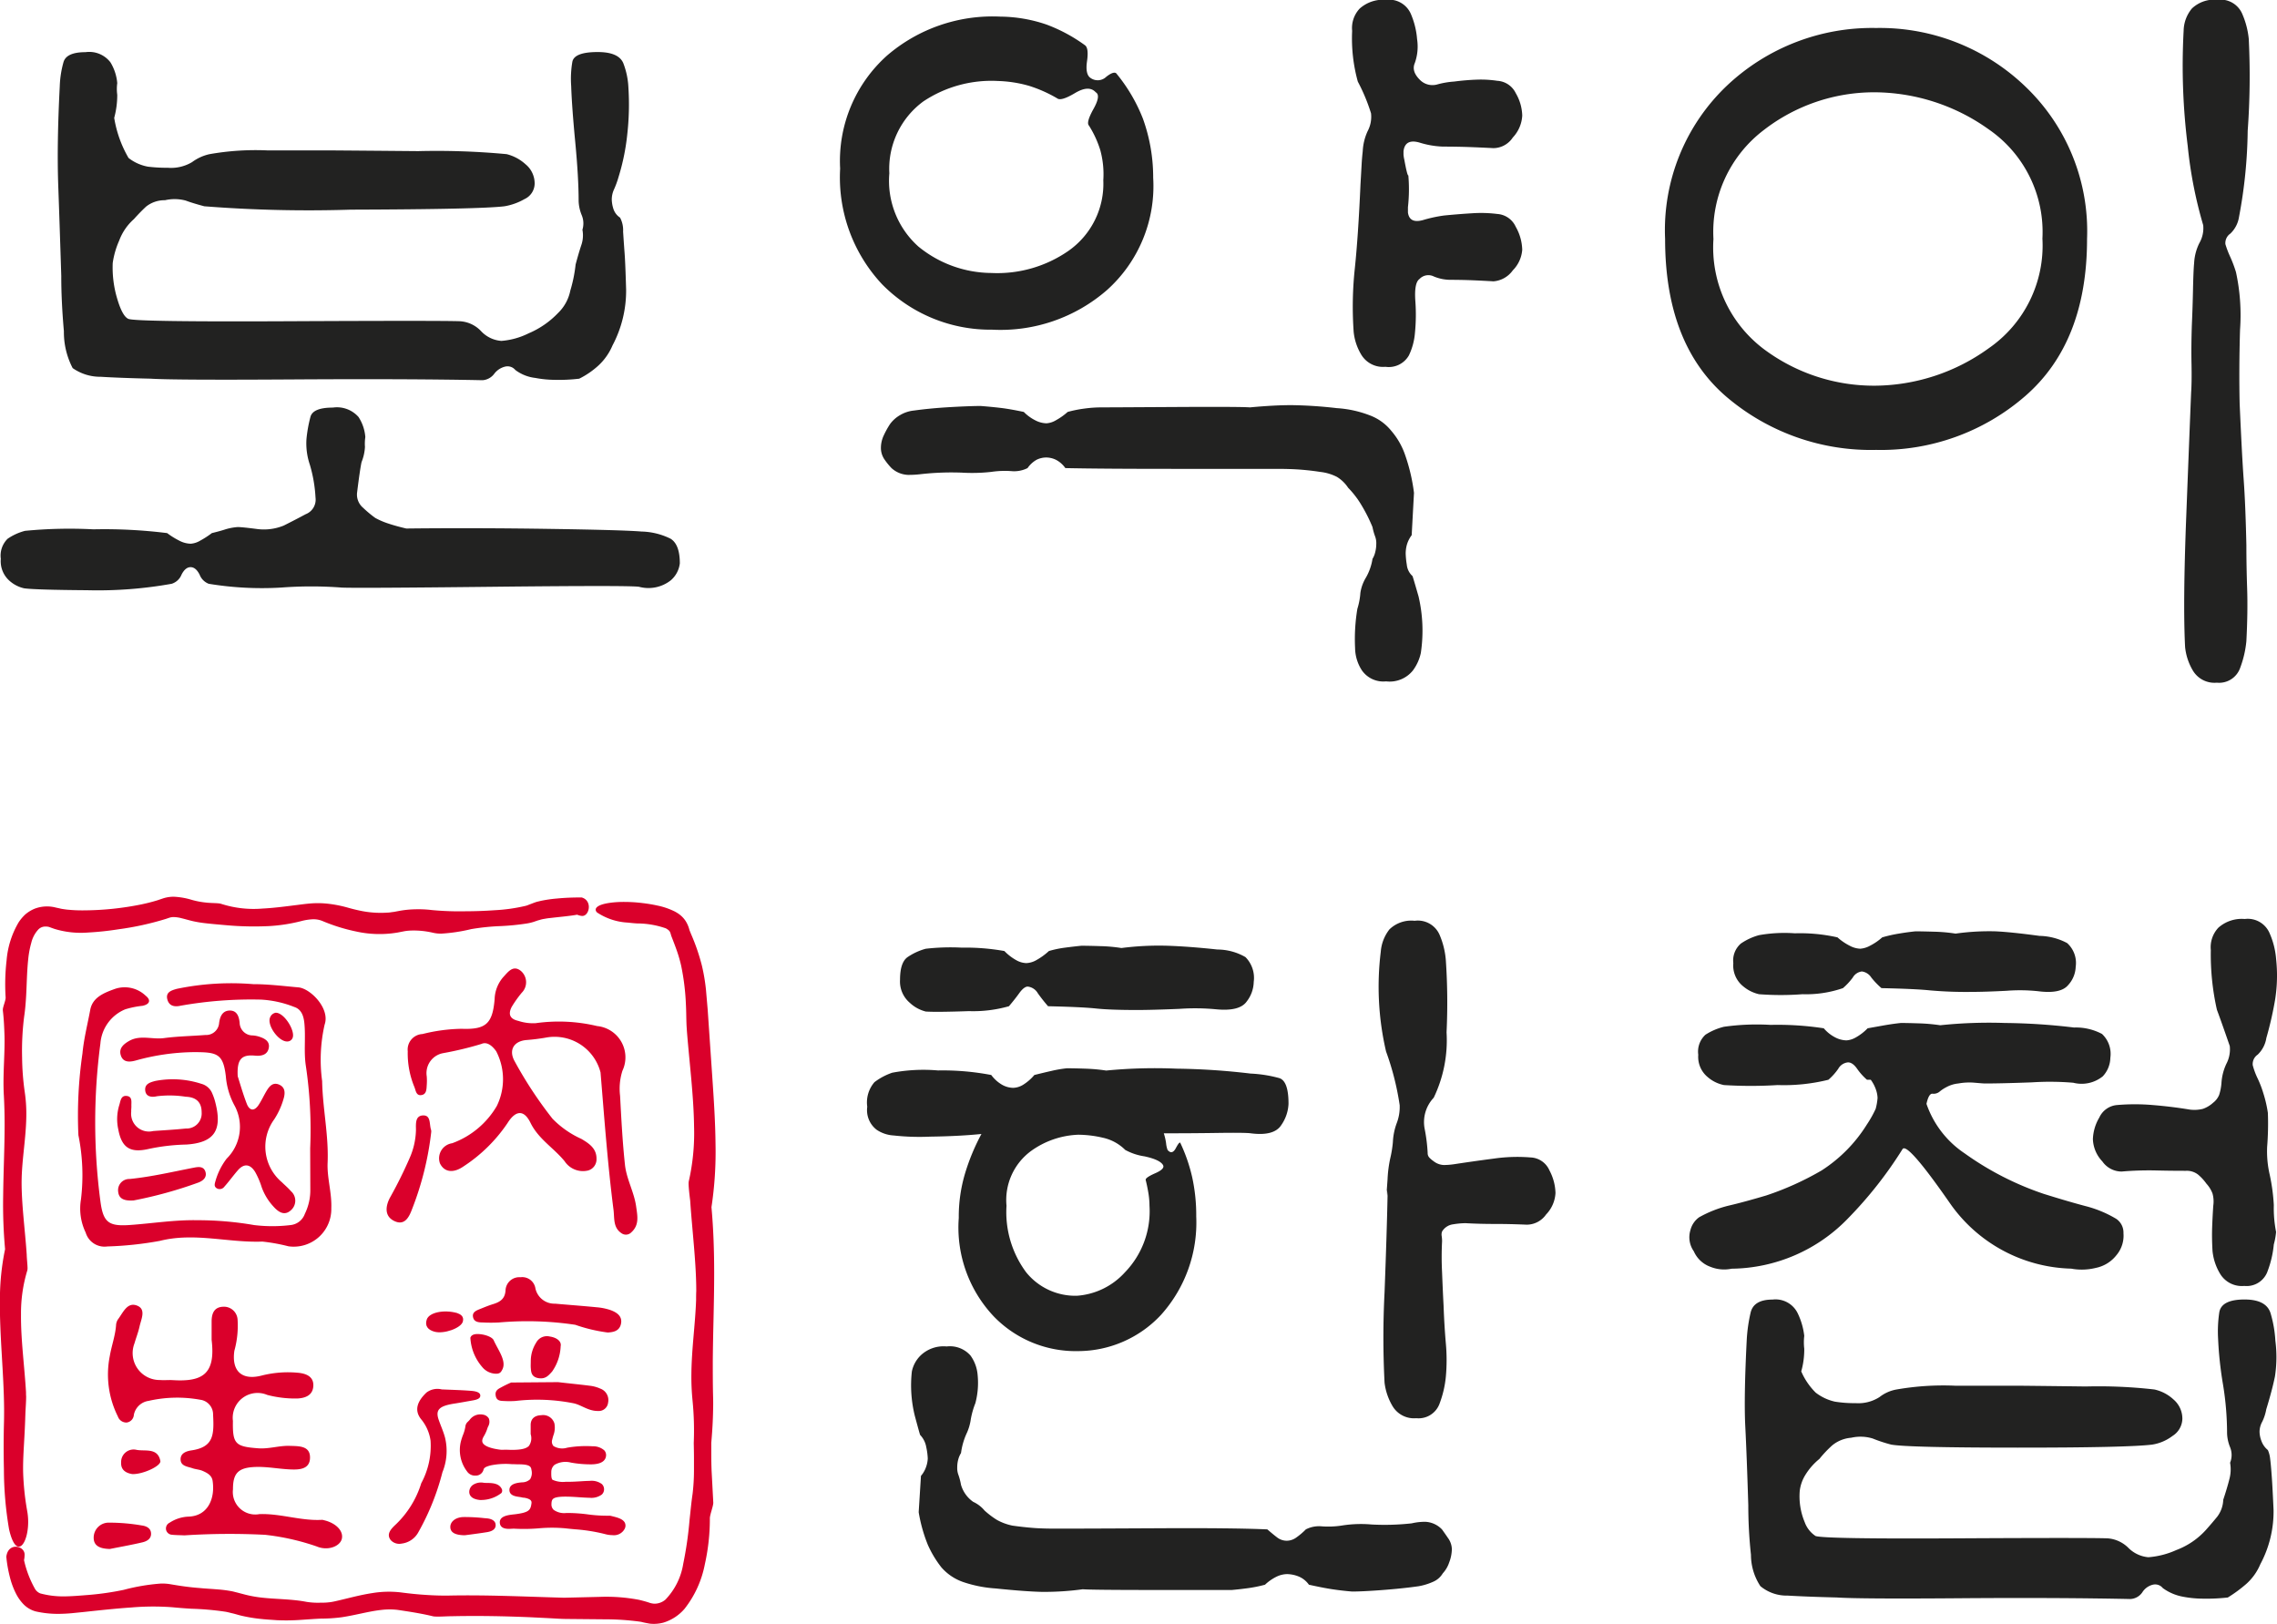
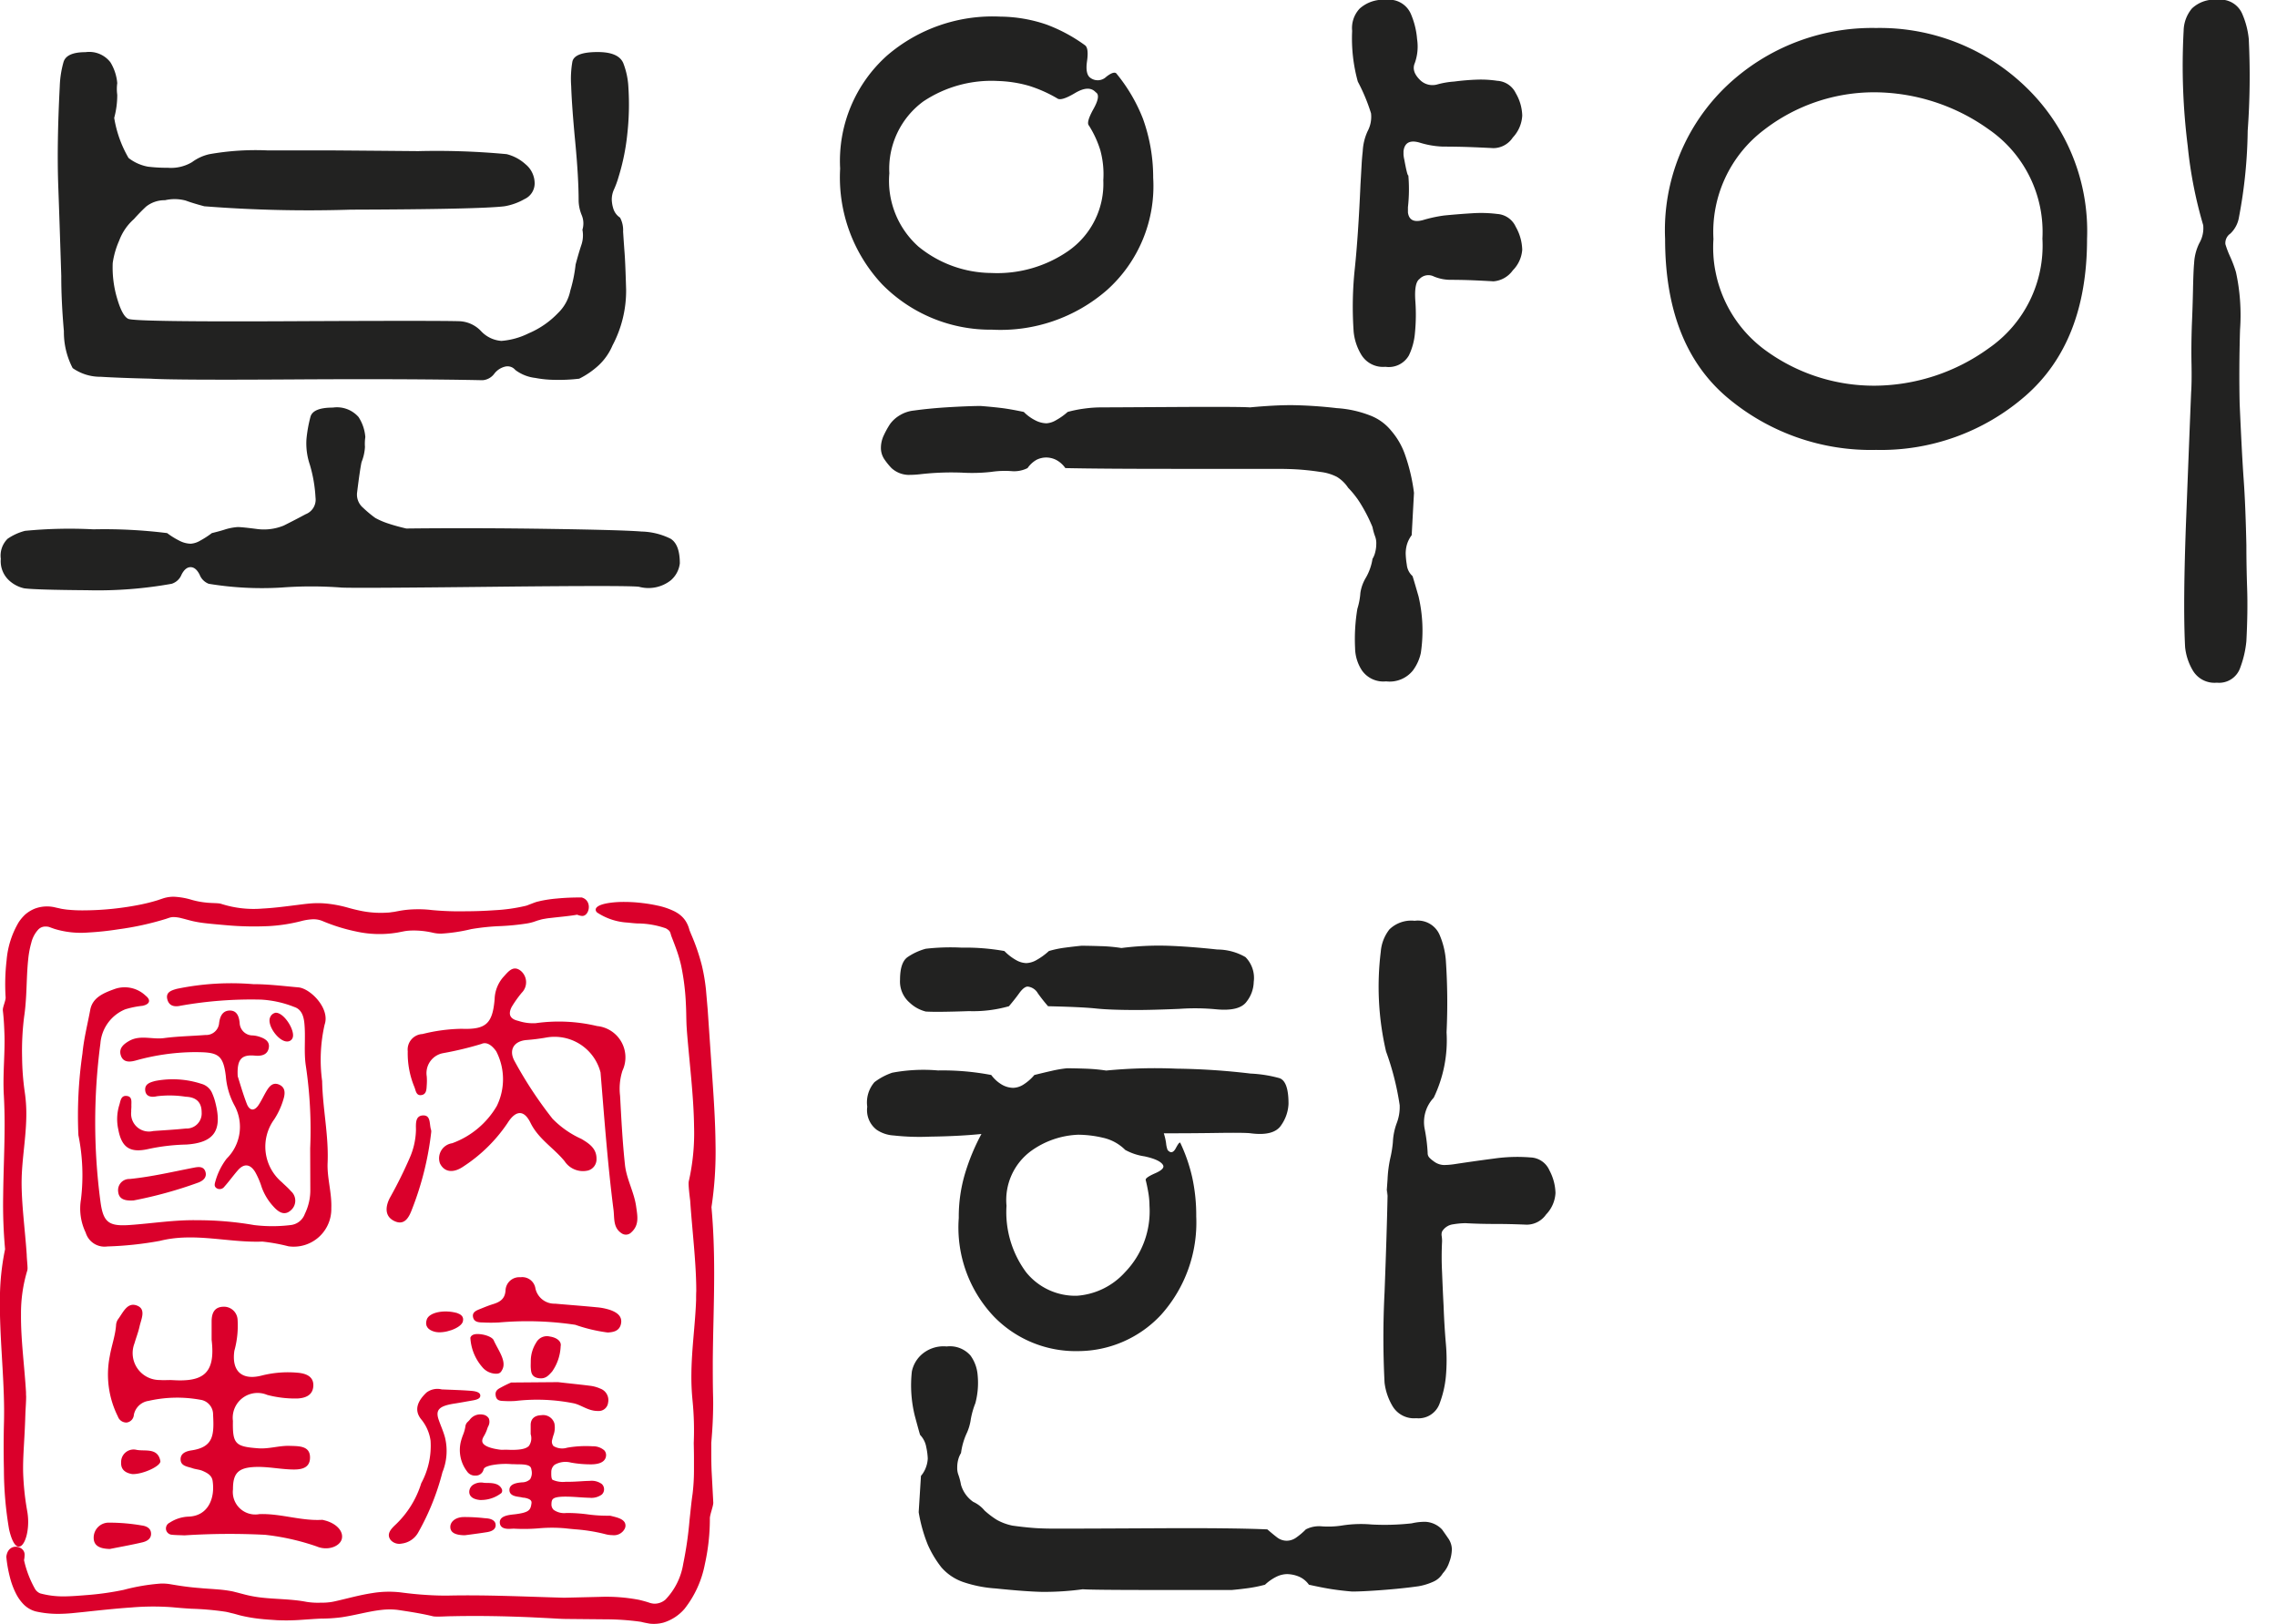
<svg xmlns="http://www.w3.org/2000/svg" width="112.191" height="80" viewBox="0 0 112.191 80">
  <g id="보약이한첩_02" transform="translate(148.142 -119.799)">
    <g id="그룹_249" data-name="그룹 249" transform="translate(-148.142 163.984)">
      <g id="그룹_245" data-name="그룹 245" transform="translate(3.82 3.534)">
        <g id="그룹_224" data-name="그룹 224" transform="translate(1.495 16.566)">
          <path id="패스_453" data-name="패스 453" d="M-138.515,176.141c0-.312,0-.624,0-.936.007-.37.128-.673.552-.695a.674.674,0,0,1,.727.629,4.647,4.647,0,0,1-.159,1.542c-.141.986.355,1.469,1.334,1.222a5.267,5.267,0,0,1,1.792-.142c.388.034.789.173.765.65-.022.446-.367.6-.793.619a5.4,5.4,0,0,1-1.48-.177,1.223,1.223,0,0,0-1.689,1.28c-.021,1.139.117,1.268,1.25,1.351.529.039,1.029-.138,1.549-.12.446.015,1-.011,1,.571,0,.614-.573.611-1.042.586-.5-.027-.993-.118-1.489-.12-.979,0-1.269.267-1.265,1.105a1.107,1.107,0,0,0,1.3,1.221c1.048-.039,2.051.344,3.1.281a.3.3,0,0,1,.061.014c.61.134,1,.538.9.93-.094.367-.691.6-1.242.365a11.644,11.644,0,0,0-2.538-.571,34.478,34.478,0,0,0-3.977.028c-.207-.013-.416-.008-.622-.032a.314.314,0,0,1-.274-.225.316.316,0,0,1,.17-.367,1.823,1.823,0,0,1,.938-.3c.965-.036,1.308-.91,1.181-1.762-.042-.282-.28-.4-.513-.5-.152-.061-.325-.068-.48-.122-.245-.086-.593-.1-.585-.454.008-.3.3-.391.545-.427,1.083-.164,1.108-.762,1.056-1.755a.728.728,0,0,0-.642-.74,6.344,6.344,0,0,0-2.536.057.865.865,0,0,0-.725.684.409.409,0,0,1-.355.383.443.443,0,0,1-.434-.3,4.62,4.62,0,0,1-.4-2.96c.085-.51.27-1,.311-1.526a.582.582,0,0,1,.092-.293c.244-.318.446-.852.913-.693.5.169.234.669.154,1.036-.062.283-.171.556-.251.835a1.326,1.326,0,0,0,1.259,1.806c.206.019.417-.007.624.006C-138.962,178.217-138.312,177.828-138.515,176.141Z" transform="translate(143.627 -174.411)" fill="#da002b" />
        </g>
        <g id="그룹_225" data-name="그룹 225" transform="translate(0 0.752)">
          <path id="패스_454" data-name="패스 454" d="M-133.434,169.08a21.324,21.324,0,0,0-.214-4.062c-.107-.706,0-1.41-.074-2.115-.04-.377-.164-.678-.5-.785a5.188,5.188,0,0,0-1.629-.361,19.9,19.9,0,0,0-3.964.3c-.3.069-.565.02-.654-.3-.1-.364.19-.452.46-.53a13.185,13.185,0,0,1,3.767-.232c.743,0,1.486.093,2.227.159.59.051,1.574,1.041,1.292,1.837a7.829,7.829,0,0,0-.122,2.78c.025,1.348.327,2.671.27,4.027-.033.742.212,1.475.182,2.232a1.852,1.852,0,0,1-2.113,1.881,8.965,8.965,0,0,0-1.282-.232c-1.684.064-3.354-.464-5.053-.035a17.139,17.139,0,0,1-2.588.275.969.969,0,0,1-1.066-.683,2.73,2.73,0,0,1-.232-1.639,9.921,9.921,0,0,0-.127-3.161,21.26,21.26,0,0,1,.2-4.027c.068-.731.251-1.434.383-2.146.114-.619.674-.838,1.221-1.035a1.494,1.494,0,0,1,1.508.335c.287.225.193.431-.159.5a4.423,4.423,0,0,0-.85.174,1.986,1.986,0,0,0-1.219,1.684,29.578,29.578,0,0,0,0,7.767c.134,1.03.393,1.247,1.433,1.175,1.116-.077,2.227-.26,3.35-.237a16.253,16.253,0,0,1,2.789.239,7.406,7.406,0,0,0,1.8,0,.836.836,0,0,0,.7-.55,2.654,2.654,0,0,0,.271-1.207Z" transform="translate(144.897 -160.977)" fill="#da002b" />
        </g>
        <g id="그룹_226" data-name="그룹 226" transform="translate(2.105 2.068)">
          <path id="패스_455" data-name="패스 455" d="M-137.321,165.336c.107.331.252.851.445,1.352.133.346.368.391.587.057.148-.225.259-.474.4-.706s.317-.418.607-.292c.272.118.306.355.239.632a3.748,3.748,0,0,1-.478,1.077,2.289,2.289,0,0,0,.375,3.1c.147.146.31.28.444.438a.623.623,0,0,1,0,.944c-.328.3-.63.071-.86-.185a2.8,2.8,0,0,1-.579-.953,3.888,3.888,0,0,0-.318-.743c-.23-.379-.534-.456-.853-.092-.232.264-.436.554-.671.815a.283.283,0,0,1-.394.06c-.122-.093-.074-.218-.041-.341a3.282,3.282,0,0,1,.553-1.106,2.2,2.2,0,0,0,.377-2.632,3.639,3.639,0,0,1-.419-1.427c-.134-1.128-.428-1.191-1.63-1.187a11.071,11.071,0,0,0-2.824.416c-.286.077-.618.1-.725-.273-.1-.341.152-.544.411-.693.544-.314,1.143-.065,1.715-.141.676-.091,1.362-.1,2.043-.154a.642.642,0,0,0,.68-.593c.038-.3.154-.6.511-.611.372-.011.468.3.5.6a.64.64,0,0,0,.647.626,1.341,1.341,0,0,1,.3.056c.271.085.543.222.49.547-.058.352-.355.421-.676.393C-137.128,164.257-137.368,164.485-137.321,165.336Z" transform="translate(143.109 -162.095)" fill="#da002b" />
        </g>
        <g id="그룹_227" data-name="그룹 227" transform="translate(1.954 5.449)">
          <path id="패스_456" data-name="패스 456" d="M-139.827,168.191a9.837,9.837,0,0,0-1.907.227c-.884.192-1.289-.091-1.451-.983a2.345,2.345,0,0,1,.046-1.172c.069-.207.075-.513.391-.464.275.042.2.317.211.517,0,.082-.013.166-.008.248a.878.878,0,0,0,1.081.961c.538-.039,1.076-.068,1.613-.124a.742.742,0,0,0,.775-.8c0-.523-.3-.749-.785-.766a5.151,5.151,0,0,0-1.418-.024c-.232.055-.552.047-.578-.3-.024-.312.25-.388.5-.454a4.536,4.536,0,0,1,2.268.142.8.8,0,0,1,.539.481,2.762,2.762,0,0,1,.157.471C-138.051,167.508-138.47,168.1-139.827,168.191Z" transform="translate(143.237 -164.967)" fill="#da002b" />
        </g>
        <g id="그룹_230" data-name="그룹 230" transform="translate(15.229)">
          <g id="그룹_228" data-name="그룹 228" transform="translate(1.032)">
            <path id="패스_457" data-name="패스 457" d="M-128.418,163.308c1.2.044,1.524-.251,1.626-1.461a1.732,1.732,0,0,1,.423-1.084c.234-.248.486-.625.878-.3a.733.733,0,0,1,.036,1.068,5.536,5.536,0,0,0-.5.705c-.2.4-.036.6.331.682a2.318,2.318,0,0,0,.858.113,8.148,8.148,0,0,1,3.024.142,1.549,1.549,0,0,1,1.248,2.2,2.9,2.9,0,0,0-.117,1.235c.062,1.138.119,2.279.242,3.41.077.7.45,1.335.549,2.042.065.464.166.913-.237,1.276a.369.369,0,0,1-.464.057c-.445-.28-.359-.744-.414-1.174-.288-2.246-.451-4.5-.638-6.758a2.34,2.34,0,0,0-2.717-1.715c-.308.053-.614.091-.925.115-.63.049-.892.49-.6,1.029a20,20,0,0,0,1.877,2.851,4.648,4.648,0,0,0,1.423.993c.383.228.753.472.743.992a.57.57,0,0,1-.418.564,1.082,1.082,0,0,1-1.154-.458c-.533-.654-1.287-1.089-1.682-1.894-.325-.663-.735-.613-1.129.013a7.631,7.631,0,0,1-2.155,2.127c-.527.37-.968.29-1.176-.14a.75.75,0,0,1,.6-.991,4.216,4.216,0,0,0,2.2-1.833,2.993,2.993,0,0,0-.029-2.7c-.17-.239-.436-.494-.73-.359a16.534,16.534,0,0,1-1.869.45,1,1,0,0,0-.823,1.145,2.708,2.708,0,0,1,0,.437c-.012.208-.012.46-.279.489-.245.026-.261-.231-.327-.394a4.344,4.344,0,0,1-.33-1.766.767.767,0,0,1,.726-.85A8.384,8.384,0,0,1-128.418,163.308Z" transform="translate(131.082 -160.338)" fill="#da002b" />
          </g>
          <g id="그룹_229" data-name="그룹 229" transform="translate(0 7.239)">
            <path id="패스_458" data-name="패스 458" d="M-129.761,167.308a15.038,15.038,0,0,1-.939,3.783c-.142.381-.359.858-.892.593-.5-.247-.408-.759-.2-1.148a21.624,21.624,0,0,0,.965-1.943,3.614,3.614,0,0,0,.314-1.381c0-.3-.052-.726.37-.725.371,0,.284.439.371.7A.308.308,0,0,1-129.761,167.308Z" transform="translate(131.959 -166.488)" fill="#da002b" />
          </g>
        </g>
        <g id="그룹_231" data-name="그룹 231" transform="translate(1.999 9.784)">
          <path id="패스_459" data-name="패스 459" d="M-142.435,170.293c-.416.024-.729-.047-.762-.446a.55.55,0,0,1,.566-.611c1.07-.107,2.114-.354,3.166-.558.225-.044.49-.078.572.213.075.266-.118.428-.341.517A20.881,20.881,0,0,1-142.435,170.293Z" transform="translate(143.199 -168.65)" fill="#da002b" />
        </g>
        <g id="그룹_232" data-name="그룹 232" transform="translate(0.792 27.299)">
          <path id="패스_460" data-name="패스 460" d="M-143.42,184.83c-.48-.011-.8-.142-.8-.552a.739.739,0,0,1,.773-.745,9.459,9.459,0,0,1,1.6.139c.2.027.428.117.452.366.029.285-.2.411-.42.464C-142.381,184.635-142.953,184.735-143.42,184.83Z" transform="translate(144.224 -183.53)" fill="#da002b" />
        </g>
        <g id="그룹_233" data-name="그룹 233" transform="translate(2.147 23.702)">
          <path id="패스_461" data-name="패스 461" d="M-142.52,181.681c-.285-.044-.571-.181-.552-.57a.616.616,0,0,1,.763-.623c.419.08,1.041-.119,1.17.546C-141.091,181.278-142,181.7-142.52,181.681Z" transform="translate(143.073 -180.474)" fill="#da002b" />
        </g>
        <g id="그룹_234" data-name="그룹 234" transform="translate(9.459 2.179)">
          <path id="패스_462" data-name="패스 462" d="M-136.563,162.189c.427-.019,1,.921.832,1.255a.275.275,0,0,1-.245.16c-.427.029-1.025-.8-.857-1.185A.363.363,0,0,1-136.563,162.189Z" transform="translate(136.862 -162.189)" fill="#da002b" />
        </g>
        <g id="그룹_244" data-name="그룹 244" transform="translate(15.344 15.211)">
          <g id="그룹_235" data-name="그룹 235" transform="translate(3.509 6.754)">
            <path id="패스_463" data-name="패스 463" d="M-120.768,184.337c-.1-.192-.383-.26-.629-.321l-.032-.008a.378.378,0,0,0-.114-.015,6.976,6.976,0,0,1-1.056-.066,7.68,7.68,0,0,0-1.05-.068.9.9,0,0,1-.623-.153.357.357,0,0,1-.111-.275c0-.168.039-.228.073-.261.085-.081.285-.118.632-.117.213,0,.432.015.644.029.175.012.357.024.537.028a.875.875,0,0,0,.592-.157.348.348,0,0,0,.114-.262.349.349,0,0,0-.112-.26.846.846,0,0,0-.6-.153c-.16,0-.32.013-.48.022-.228.013-.466.027-.7.022a1.249,1.249,0,0,1-.649-.1c-.055-.055-.064-.191-.059-.379a.45.45,0,0,1,.164-.359,1.065,1.065,0,0,1,.805-.108,5.5,5.5,0,0,0,1.038.086c.541-.015.674-.238.691-.421a.347.347,0,0,0-.087-.268.83.83,0,0,0-.57-.2,5.356,5.356,0,0,0-1.258.069.828.828,0,0,1-.674-.081.326.326,0,0,1-.062-.32c.013-.062.032-.125.051-.192a1.079,1.079,0,0,0,.056-.6.579.579,0,0,0-.644-.408c-.33.009-.517.174-.526.464,0,.1,0,.206,0,.308v.138l0,.024a.662.662,0,0,1-.085.577c-.147.158-.477.217-1.069.191-.051,0-.1,0-.154,0a1.186,1.186,0,0,1-.173,0c-.484-.059-.8-.181-.882-.341-.015-.031-.065-.124.053-.32a1.846,1.846,0,0,0,.178-.394c.008-.027.021-.057.034-.087a.459.459,0,0,0,.036-.4.4.4,0,0,0-.279-.186.65.65,0,0,0-.671.264c-.032.033-.062.066-.093.094a.351.351,0,0,0-.112.227,1.844,1.844,0,0,1-.112.4,2.99,2.99,0,0,0-.1.3,1.741,1.741,0,0,0,.294,1.511.472.472,0,0,0,.428.206.391.391,0,0,0,.384-.291c.022-.1.126-.157.379-.218a3.7,3.7,0,0,1,1.008-.055c.115,0,.231.008.345.008.552,0,.61.12.629.273a.6.6,0,0,1-.066.463.581.581,0,0,1-.4.152c-.213.02-.61.059-.619.364-.008.283.291.327.47.353.057.008.109.016.151.027a.327.327,0,0,0,.081.012h.018c.4.068.378.208.364.3-.045.313-.121.43-.808.517l-.079.008c-.262.031-.7.081-.67.419.031.319.4.3.591.286a1.635,1.635,0,0,1,.181,0,8.73,8.73,0,0,0,1.154-.021,7.205,7.205,0,0,1,1.295,0c.158.018.315.033.473.048a8.491,8.491,0,0,1,1.484.235,1.429,1.429,0,0,0,.377.054.594.594,0,0,0,.6-.319A.333.333,0,0,0-120.768,184.337Z" transform="translate(128.881 -178.998)" fill="#da002b" />
          </g>
          <g id="그룹_236" data-name="그룹 236" transform="translate(3.028 11.814)">
            <path id="패스_464" data-name="패스 464" d="M-127.5,183.362l-.139-.012a8.507,8.507,0,0,0-1.015-.052c-.371.012-.64.217-.64.487s.231.4.687.41h.013l.012,0,.278-.036c.253-.034.54-.072.823-.118.39-.062.431-.259.419-.371C-127.065,183.588-127.123,183.395-127.5,183.362Z" transform="translate(129.29 -183.297)" fill="#da002b" />
          </g>
          <g id="그룹_237" data-name="그룹 237" transform="translate(3.953 10.117)">
            <path id="패스_465" data-name="패스 465" d="M-127.984,182.712h.031a1.628,1.628,0,0,0,1.035-.341.192.192,0,0,0,.024-.193c-.133-.292-.467-.3-.712-.306-.074,0-.142,0-.2-.011a.718.718,0,0,0-.525.117.426.426,0,0,0-.168.308c-.008.109.022.371.506.424Z" transform="translate(128.504 -181.855)" fill="#da002b" />
          </g>
          <g id="그룹_238" data-name="그룹 238" transform="translate(0 5.516)">
            <path id="패스_466" data-name="패스 466" d="M-129.411,179.454c-.17-.492.022-.683.778-.8.292-.045.58-.1.871-.15.194-.033.391-.081.4-.226.019-.18-.231-.233-.432-.25-.51-.04-1.025-.052-1.467-.072a.893.893,0,0,0-.752.155c-.446.424-.639.883-.231,1.354a2.121,2.121,0,0,1,.433,1.021,3.867,3.867,0,0,1-.459,2.092,4.738,4.738,0,0,1-1.265,2.041c-.248.232-.461.477-.238.764a.572.572,0,0,0,.54.169,1.082,1.082,0,0,0,.829-.576,12.07,12.07,0,0,0,1.177-2.938,2.785,2.785,0,0,0,.128-1.708C-129.175,180.038-129.31,179.748-129.411,179.454Z" transform="translate(131.862 -177.946)" fill="#da002b" />
          </g>
          <g id="그룹_239" data-name="그룹 239" transform="translate(5.252 5.168)">
            <path id="패스_467" data-name="패스 467" d="M-127.135,177.915c-.138.073-.293.155-.261.385.034.259.214.274.383.279a4.657,4.657,0,0,0,.587,0,9.223,9.223,0,0,1,2.865.113c.391.08.724.387,1.214.38a.462.462,0,0,0,.493-.419.6.6,0,0,0-.388-.684,1.723,1.723,0,0,0-.521-.141c-.518-.067-1.038-.115-1.556-.177l-2.314.019A5.453,5.453,0,0,0-127.135,177.915Z" transform="translate(127.401 -177.651)" fill="#da002b" />
          </g>
          <g id="그룹_240" data-name="그룹 240" transform="translate(4.129)">
            <path id="패스_468" data-name="패스 468" d="M-127.845,175.489a7.7,7.7,0,0,0,.773,0,15.916,15.916,0,0,1,3.77.114,7.839,7.839,0,0,0,1.6.38c.215-.016.565-.039.649-.42s-.2-.569-.511-.684a2.866,2.866,0,0,0-.686-.14c-.683-.067-1.367-.117-2.048-.177a.957.957,0,0,1-.969-.751.657.657,0,0,0-.736-.551.678.678,0,0,0-.736.637c-.022.41-.25.574-.6.683-.225.068-.443.159-.659.246-.181.072-.386.155-.345.384C-128.3,175.471-128.067,175.486-127.845,175.489Z" transform="translate(128.355 -173.26)" fill="#da002b" />
          </g>
          <g id="그룹_241" data-name="그룹 241" transform="translate(4.012 2.792)">
            <path id="패스_469" data-name="패스 469" d="M-127.267,177.589c.27.029.321-.08.379-.185.237-.427-.193-.96-.416-1.458-.067-.149-.37-.268-.658-.3s-.443.029-.492.173a2.391,2.391,0,0,0,.576,1.435A.9.9,0,0,0-127.267,177.589Z" transform="translate(128.454 -175.632)" fill="#da002b" />
          </g>
          <g id="그룹_242" data-name="그룹 242" transform="translate(6.984 2.91)">
            <path id="패스_470" data-name="패스 470" d="M-125.923,177.312c.016.2.038.43.387.484s.5-.152.66-.324a2.318,2.318,0,0,0,.423-1.251c.051-.226-.171-.423-.532-.477a.6.6,0,0,0-.673.3,1.7,1.7,0,0,0-.267.918C-125.925,177.1-125.933,177.2-125.923,177.312Z" transform="translate(125.929 -175.733)" fill="#da002b" />
          </g>
          <g id="그룹_243" data-name="그룹 243" transform="translate(1.829 1.684)">
            <path id="패스_471" data-name="패스 471" d="M-129.9,175.688c.467.132,1.322-.174,1.405-.5.068-.262-.124-.359-.286-.419-.663-.182-1.38-.024-1.493.321C-130.381,175.405-130.213,175.6-129.9,175.688Z" transform="translate(130.308 -174.691)" fill="#da002b" />
          </g>
        </g>
      </g>
      <g id="그룹_248" data-name="그룹 248">
        <g id="그룹_246" data-name="그룹 246" transform="translate(0.291 0.248)">
          <path id="패스_472" data-name="패스 472" d="M-114.257,171.436a.6.6,0,0,1,.008-.119,10.729,10.729,0,0,0,.261-2.681c-.019-1.538-.231-3.177-.353-4.723l-.016-.242c-.018-.358-.013-.724-.034-1.081a11.608,11.608,0,0,0-.234-1.9,6.821,6.821,0,0,0-.208-.725c-.041-.117-.084-.234-.129-.353s-.1-.261-.154-.4c-.054-.214-.079-.245-.235-.343l-.007-.006-.029-.013a4.315,4.315,0,0,0-1.4-.239c-.16-.008-.318-.026-.473-.042a3.023,3.023,0,0,1-1.51-.5c-.2-.207.031-.458,1.063-.513a7.386,7.386,0,0,1,1.182.052,7.216,7.216,0,0,1,.744.125,3.469,3.469,0,0,1,.863.3l-.052-.026c.04.02.08.041.119.065l.041.025.038.024a1.474,1.474,0,0,1,.165.131,1.245,1.245,0,0,1,.274.366,1.306,1.306,0,0,1,.08.192c.022.064.039.132.039.132l.081.2a9.98,9.98,0,0,1,.531,1.549,9.2,9.2,0,0,1,.2,1.187q.042.487.085.982c.075,1.1.152,2.222.228,3.339s.148,2.215.158,3.292a18.269,18.269,0,0,1-.2,3.1c.1,1.1.133,2.182.133,3.257,0,1.464-.058,2.911-.068,4.355,0,.578,0,1.156.015,1.735.007.22.006.437,0,.651-.009.52-.039,1.019-.082,1.524l-.007.094,0,.047,0,.013,0,.18,0,.367c0,.245.006.491.014.74.028.516.055,1.038.084,1.584v.035c-.013.174-.144.513-.168.718l0,.039a10.282,10.282,0,0,1-.248,2.257,5.094,5.094,0,0,1-1,2.193,2.23,2.23,0,0,1-1.035.678,1.831,1.831,0,0,1-.672.053c-.106-.018-.222-.04-.317-.061-.055-.011-.1-.028-.165-.036a12.8,12.8,0,0,0-1.728-.117l-1.826-.017c-.154,0-.318-.006-.481-.014l-.456-.026-.913-.045c-1.268-.054-2.543-.078-3.839-.051-.267,0-.631.029-.849.016a.643.643,0,0,1-.125-.015c-.41-.1-.838-.175-1.284-.245l-.34-.052a2.939,2.939,0,0,0-.3-.033,3.5,3.5,0,0,0-.624.021c-.605.067-1.241.253-1.933.358a7.878,7.878,0,0,1-1.024.068c-.307.012-.62.038-.935.058a10.154,10.154,0,0,1-1.241.02c-.255-.019-.506-.031-.757-.059a7.257,7.257,0,0,1-.969-.158c-.153-.033-.33-.092-.458-.12s-.25-.067-.384-.085a14.1,14.1,0,0,0-1.629-.142c-.311-.018-.627-.042-.953-.074a12.729,12.729,0,0,0-2.042.013c-.662.044-1.493.131-2.313.22l-.616.062c-.211.019-.423.029-.629.031a4.941,4.941,0,0,1-1.138-.122,1.328,1.328,0,0,1-.64-.4,2.148,2.148,0,0,1-.31-.446,3.835,3.835,0,0,1-.288-.736,6.632,6.632,0,0,1-.188-.956l-.015-.146v-.009c.086-.713.871-.557.9-.131a1.314,1.314,0,0,1-.028.3,5.145,5.145,0,0,0,.549,1.43.54.54,0,0,0,.253.209,4.335,4.335,0,0,0,1.135.146c.392,0,.816-.038,1.214-.069a14.112,14.112,0,0,0,1.757-.252,9.873,9.873,0,0,1,1.822-.31,2.369,2.369,0,0,1,.5.035c.452.078.908.146,1.431.185.272.028.561.04.885.068a5.974,5.974,0,0,1,.638.08c.106.016.214.049.321.074l.293.077a6.059,6.059,0,0,0,.993.181c.705.073,1.436.066,2.122.2a3.575,3.575,0,0,0,.693.042c.118,0,.244,0,.355-.013a2.321,2.321,0,0,0,.308-.045c.607-.131,1.215-.312,1.882-.414a5.005,5.005,0,0,1,1.389-.038c.418.055.833.1,1.257.126.385.026.771.039,1.159.032,1.9-.038,3.79.057,5.66.107l1.759-.042a8.576,8.576,0,0,1,1.939.148c.147.037.3.075.465.129a.919.919,0,0,0,.277.059.829.829,0,0,0,.546-.2,3.285,3.285,0,0,0,.878-1.766,18.277,18.277,0,0,0,.311-2.158c.048-.424.086-.86.149-1.283a9.9,9.9,0,0,0,.069-1.115c0-.213,0-.434,0-.663s-.006-.484-.011-.734a14.979,14.979,0,0,0-.061-2.106,11.563,11.563,0,0,1-.055-1.295c.012-1.242.187-2.41.232-3.633,0-.147,0-.3.008-.45,0-1.395-.2-2.975-.3-4.458C-114.212,172.013-114.256,171.639-114.257,171.436Z" transform="translate(147.895 -157.546)" fill="#da002b" />
        </g>
        <g id="그룹_247" data-name="그룹 247">
          <path id="패스_473" data-name="패스 473" d="M-146.785,175.644a.44.44,0,0,1-.011.1,7.247,7.247,0,0,0-.311,2.166c-.012,1.25.173,2.565.247,3.837,0,.066,0,.132.006.2,0,.294-.028.6-.038.892-.04,1.342-.129,2.032-.109,2.889a13.192,13.192,0,0,0,.2,1.875,3.073,3.073,0,0,1,.044.4c.051,1.168-.574,2.1-.939.492a17.721,17.721,0,0,1-.253-2.956c-.022-.9-.011-1.749,0-2.2.009-.257.009-.517.009-.777-.014-1.772-.225-3.611-.206-5.357a12.252,12.252,0,0,1,.254-2.506,24.544,24.544,0,0,1-.094-2.636c.012-1.183.072-2.352.071-3.518,0-.466-.011-.932-.036-1.4-.011-.178-.016-.352-.018-.524-.007-.836.066-1.616.049-2.421-.012-.394-.031-.838-.082-1.265V162.9c0-.139.127-.414.137-.58v-.031a10.283,10.283,0,0,1,.048-1.823,4.384,4.384,0,0,1,.592-1.87,2.145,2.145,0,0,1,.323-.385,1.68,1.68,0,0,1,.473-.29,1.71,1.71,0,0,1,1.034-.055l.178.038a1.276,1.276,0,0,0,.149.032c.107.015.212.034.327.04a6.735,6.735,0,0,0,.7.029,14.59,14.59,0,0,0,2.864-.294c.244-.052.486-.111.719-.181.06-.016.115-.035.172-.055l.193-.065a1.719,1.719,0,0,1,.514-.077,3.617,3.617,0,0,1,.886.154,4.034,4.034,0,0,0,.715.135c.2.024.476.021.639.041a.579.579,0,0,1,.092.02,5.222,5.222,0,0,0,2.048.232c.516-.026,1.043-.093,1.571-.16.268-.032.519-.069.8-.092a4.526,4.526,0,0,1,.85.015,6.141,6.141,0,0,1,1,.2c.192.054.378.1.56.138a4.877,4.877,0,0,0,1.361.1c.107,0,.208-.025.312-.034l.313-.058a4.893,4.893,0,0,1,.758-.072,5.559,5.559,0,0,1,.815.038,14.551,14.551,0,0,0,1.681.059c.41,0,.9-.015,1.418-.052a8.415,8.415,0,0,0,1.508-.213.7.7,0,0,0,.146-.049l.164-.062c.082-.032.167-.064.248-.089l.215-.051a6.4,6.4,0,0,1,.77-.111c.466-.045.849-.051,1.105-.053h.115l.007,0c.546.153.381.92.024.911a.771.771,0,0,1-.246-.062c-.392.071-.857.107-1.331.164a2.675,2.675,0,0,0-.271.039,1.506,1.506,0,0,0-.244.055c-.042.014-.057.013-.124.036l-.181.062a2.4,2.4,0,0,1-.347.08,11.966,11.966,0,0,1-1.285.126,11.02,11.02,0,0,0-1.444.15,8.3,8.3,0,0,1-1.471.221,1.743,1.743,0,0,1-.392-.04A4.165,4.165,0,0,0-127.9,159a2.57,2.57,0,0,0-.3.029l-.357.069a5.315,5.315,0,0,1-2.046-.054,8.837,8.837,0,0,1-1.663-.52,1.148,1.148,0,0,0-.5-.078,2.654,2.654,0,0,0-.533.087,8.2,8.2,0,0,1-1.578.246,15.3,15.3,0,0,1-2.139-.045c-.326-.029-.653-.056-.986-.094a5.6,5.6,0,0,1-.62-.1c-.212-.048-.4-.106-.564-.145a1.668,1.668,0,0,0-.42-.06.7.7,0,0,0-.15.021.659.659,0,0,0-.068.021l-.147.049a14.394,14.394,0,0,1-2.346.513,14.55,14.55,0,0,1-1.478.157,4.474,4.474,0,0,1-1.66-.177l-.15-.053-.113-.042a.67.67,0,0,0-.206-.022.478.478,0,0,0-.351.169,1.476,1.476,0,0,0-.326.634,4.6,4.6,0,0,0-.152.82c-.061.573-.068,1.17-.1,1.768-.02.348-.047.7-.1,1.051a13.472,13.472,0,0,0-.1,2.015,12.865,12.865,0,0,0,.133,1.716,7.207,7.207,0,0,1,.075,1.052c0,1.011-.172,1.959-.221,2.95-.006.119-.009.24-.011.365-.008,1.13.171,2.413.251,3.617C-146.821,175.176-146.784,175.479-146.785,175.644Z" transform="translate(148.142 -157.336)" fill="#da002b" />
        </g>
      </g>
    </g>
    <g id="그룹_252" data-name="그룹 252" transform="translate(-105.407 165.093)">
      <g id="그룹_250" data-name="그룹 250" transform="translate(0 0.074)">
        <path id="패스_474" data-name="패스 474" d="M-91.085,167.358a1.972,1.972,0,0,1-.354,1.043q-.353.56-1.508.41-.263-.037-1.6-.019c-.895.014-1.789.019-2.683.019a2.791,2.791,0,0,1,.112.485,1.309,1.309,0,0,0,.074.335c.149.174.285.142.41-.094s.2-.317.224-.241a8.16,8.16,0,0,1,.578,1.676,8.751,8.751,0,0,1,.2,1.938,6.8,6.8,0,0,1-1.733,4.844,5.6,5.6,0,0,1-4.08,1.788,5.613,5.613,0,0,1-4.154-1.7,6.378,6.378,0,0,1-1.733-4.863,7.451,7.451,0,0,1,.317-2.216,10.48,10.48,0,0,1,.8-1.919q-1.082.111-2.515.131a11.638,11.638,0,0,1-1.807-.057,1.673,1.673,0,0,1-.838-.279,1.216,1.216,0,0,1-.466-1.136,1.526,1.526,0,0,1,.354-1.211,3.082,3.082,0,0,1,.875-.466,8.314,8.314,0,0,1,2.255-.112,12.785,12.785,0,0,1,2.626.224,1.753,1.753,0,0,0,.54.485,1.149,1.149,0,0,0,.54.148.988.988,0,0,0,.484-.148,2.33,2.33,0,0,0,.559-.485c.3-.074.578-.142.838-.2a6.145,6.145,0,0,1,.764-.131q.373,0,.913.019a8.909,8.909,0,0,1,1.024.093,24.811,24.811,0,0,1,3.465-.093,33.864,33.864,0,0,1,3.651.242,6.382,6.382,0,0,1,1.415.224Q-91.083,166.239-91.085,167.358Zm-1.714-6a1.63,1.63,0,0,1-.354.969q-.353.486-1.508.373a11.025,11.025,0,0,0-1.807-.02q-1.361.056-2.068.056-1.342,0-2.031-.074t-2.366-.112q-.261-.3-.5-.633a.659.659,0,0,0-.5-.335c-.124,0-.267.112-.427.335s-.331.434-.5.633a6.445,6.445,0,0,1-1.974.241q-1.6.056-2.125.02a1.777,1.777,0,0,1-.783-.428,1.378,1.378,0,0,1-.484-1.137q0-.856.373-1.117a2.967,2.967,0,0,1,.893-.411,10.741,10.741,0,0,1,1.769-.055,10.943,10.943,0,0,1,2.106.167,2.5,2.5,0,0,0,.578.447,1.077,1.077,0,0,0,.5.148,1.077,1.077,0,0,0,.5-.148,3.231,3.231,0,0,0,.616-.447,5.112,5.112,0,0,1,.8-.167q.427-.056.8-.093c.224,0,.533.006.931.019a7.867,7.867,0,0,1,1.043.093,14.424,14.424,0,0,1,2.273-.112q1.081.037,2.459.186a2.787,2.787,0,0,1,1.378.373A1.457,1.457,0,0,1-92.8,161.359Zm9.762,27.943a1.9,1.9,0,0,1-.131.652,1.483,1.483,0,0,1-.317.54,1.017,1.017,0,0,1-.465.41,3.018,3.018,0,0,1-.727.224q-.782.111-1.769.186t-1.509.075c-.323-.026-.646-.064-.969-.112s-.707-.125-1.156-.224a1.161,1.161,0,0,0-.52-.411,1.611,1.611,0,0,0-.559-.112,1.25,1.25,0,0,0-.485.112,2.341,2.341,0,0,0-.6.411,6.6,6.6,0,0,1-.819.167q-.411.057-.82.093h-3.614q-3.279,0-3.726-.036a14.064,14.064,0,0,1-2.012.129q-.821-.019-2.273-.168a6.246,6.246,0,0,1-1.6-.315,2.5,2.5,0,0,1-1.081-.726,5.193,5.193,0,0,1-.671-1.118,7.544,7.544,0,0,1-.447-1.6l.112-1.788a1.353,1.353,0,0,0,.261-.466,1.41,1.41,0,0,0,.074-.391,3.148,3.148,0,0,0-.074-.559,1.149,1.149,0,0,0-.3-.6c0,.025-.087-.285-.261-.931a6.235,6.235,0,0,1-.148-2.2,1.539,1.539,0,0,1,.427-.783,1.632,1.632,0,0,1,1.287-.447,1.349,1.349,0,0,1,1.174.447,1.885,1.885,0,0,1,.353.969,3.882,3.882,0,0,1-.112,1.378,4.076,4.076,0,0,0-.224.783,2.474,2.474,0,0,1-.224.745,3.421,3.421,0,0,0-.26.931,1.109,1.109,0,0,0-.131.3,1.455,1.455,0,0,0-.055.41.934.934,0,0,0,.055.354,3.1,3.1,0,0,1,.131.5,1.549,1.549,0,0,0,.6.838,1.594,1.594,0,0,1,.559.428,4.174,4.174,0,0,0,.616.466,2.694,2.694,0,0,0,.763.279c.347.049.684.086,1.006.112s.709.036,1.155.036q1.379,0,5.049-.019t5.346.056c.2.173.366.31.5.41a.776.776,0,0,0,.466.149.809.809,0,0,0,.447-.149,3.423,3.423,0,0,0,.484-.41,1.424,1.424,0,0,1,.783-.15,4.439,4.439,0,0,0,.969-.036,5.941,5.941,0,0,1,1.49-.055,12,12,0,0,0,1.974-.057,2.812,2.812,0,0,1,.69-.075,1.216,1.216,0,0,1,.8.373c.074.1.173.242.3.428A.973.973,0,0,1-83.037,189.3Zm-14.232-18.927c-.1-.174-.4-.317-.913-.428a2.807,2.807,0,0,1-.949-.317,2.227,2.227,0,0,0-1.1-.6,5.468,5.468,0,0,0-1.21-.148,4.243,4.243,0,0,0-2.328.8,3,3,0,0,0-1.211,2.7,4.966,4.966,0,0,0,.969,3.279,3.111,3.111,0,0,0,2.5,1.155,3.52,3.52,0,0,0,2.366-1.155,4.322,4.322,0,0,0,1.21-3.279,3.94,3.94,0,0,0-.055-.633q-.056-.335-.131-.633-.037-.113.466-.335C-97.326,170.637-97.195,170.5-97.269,170.376Zm12.407-12.035a1.167,1.167,0,0,1,1.211.671,3.958,3.958,0,0,1,.317,1.267,30.755,30.755,0,0,1,.036,3.558,6.517,6.517,0,0,1-.633,3.223,1.75,1.75,0,0,0-.447,1.528,8.323,8.323,0,0,1,.149,1.192.324.324,0,0,0,.093.241,1.338,1.338,0,0,0,.2.167.861.861,0,0,0,.5.187,3.584,3.584,0,0,0,.5-.038q.969-.148,1.974-.279A8.1,8.1,0,0,1-79.162,170a1.057,1.057,0,0,1,.931.634,2.506,2.506,0,0,1,.3,1.117,1.647,1.647,0,0,1-.465,1.062,1.165,1.165,0,0,1-.951.5q-.856-.037-1.582-.036t-1.435-.038a3.986,3.986,0,0,0-.616.057.742.742,0,0,0-.539.353.441.441,0,0,0-.019.224,1.684,1.684,0,0,1,.019.26,14.877,14.877,0,0,0,0,1.529c.024.62.049,1.167.074,1.639q.037,1.006.112,1.863a9.065,9.065,0,0,1,0,1.639,5.08,5.08,0,0,1-.3,1.3,1.1,1.1,0,0,1-1.156.745,1.231,1.231,0,0,1-1.192-.633,2.941,2.941,0,0,1-.372-1.117,43.489,43.489,0,0,1,0-4.453q.111-2.924.148-4.751-.037-.484-.055-.129t.055-.69a6.082,6.082,0,0,1,.131-1.024,5.609,5.609,0,0,0,.131-.8,3.083,3.083,0,0,1,.186-.931,2.209,2.209,0,0,0,.149-.895,13.423,13.423,0,0,0-.671-2.645,14.079,14.079,0,0,1-.26-4.918,2.031,2.031,0,0,1,.428-1.1A1.547,1.547,0,0,1-84.862,158.341Z" transform="translate(111.837 -158.341)" fill="#222221" />
      </g>
      <g id="그룹_251" data-name="그룹 251" transform="translate(40.499)">
-         <path id="패스_475" data-name="패스 475" d="M-56.381,174.82a1.726,1.726,0,0,1-1.025.634,2.864,2.864,0,0,1-1.21.036,7.512,7.512,0,0,1-6-3.261q-2.087-3-2.311-2.626a20.045,20.045,0,0,1-2.664,3.39,8.084,8.084,0,0,1-5.756,2.5,1.8,1.8,0,0,1-1.043-.093,1.413,1.413,0,0,1-.819-.764,1.2,1.2,0,0,1-.168-1.043,1.112,1.112,0,0,1,.428-.633,5.751,5.751,0,0,1,1.471-.578q.727-.168,1.845-.5a14.513,14.513,0,0,0,2.719-1.229,7.23,7.23,0,0,0,2.237-2.273,5.44,5.44,0,0,0,.428-.764,2.794,2.794,0,0,0,.093-.54,1.382,1.382,0,0,0-.075-.392,1.787,1.787,0,0,0-.26-.5h-.186a2.934,2.934,0,0,1-.485-.54q-.222-.316-.447-.317a.613.613,0,0,0-.484.317,2.893,2.893,0,0,1-.485.54,9.118,9.118,0,0,1-2.5.261,21.263,21.263,0,0,1-2.646,0,1.741,1.741,0,0,1-.8-.392,1.289,1.289,0,0,1-.466-1.1,1.129,1.129,0,0,1,.354-.988,2.987,2.987,0,0,1,.912-.392,11.546,11.546,0,0,1,2.292-.093,15.046,15.046,0,0,1,2.626.168,1.848,1.848,0,0,0,.56.447,1.253,1.253,0,0,0,.558.148,1.058,1.058,0,0,0,.466-.148,2.529,2.529,0,0,0,.577-.447l.839-.15c.285-.049.552-.086.8-.112.224,0,.521.007.893.019a8.971,8.971,0,0,1,1.044.093,23.11,23.11,0,0,1,3.185-.112,30.656,30.656,0,0,1,3.409.224,2.734,2.734,0,0,1,1.378.317,1.347,1.347,0,0,1,.411,1.174,1.372,1.372,0,0,1-.373.913,1.659,1.659,0,0,1-1.453.317,13.756,13.756,0,0,0-2.049-.019q-1.564.057-2.311.055c-.049,0-.211-.012-.484-.036a3.045,3.045,0,0,0-.82.036,1.553,1.553,0,0,0-.6.187,1.824,1.824,0,0,0-.335.224.462.462,0,0,1-.335.093c-.125-.013-.224.155-.3.5a4.818,4.818,0,0,0,1.882,2.44,14.769,14.769,0,0,0,3.893,1.994q1.192.373,2.049.6a5.672,5.672,0,0,1,1.528.633.816.816,0,0,1,.354.707A1.485,1.485,0,0,1-56.381,174.82Zm-2.013-14.195a1.4,1.4,0,0,1-.372.895q-.373.447-1.49.3A8.512,8.512,0,0,0-61.8,161.8q-1.061.055-1.732.055a20.23,20.23,0,0,1-2.032-.074q-.689-.074-2.4-.112a3.939,3.939,0,0,1-.5-.521.65.65,0,0,0-.466-.3.6.6,0,0,0-.447.3,3.219,3.219,0,0,1-.484.521,5.573,5.573,0,0,1-1.993.3,14.135,14.135,0,0,1-2.142,0,1.846,1.846,0,0,1-.783-.391,1.31,1.31,0,0,1-.484-1.137,1.105,1.105,0,0,1,.372-.968A2.961,2.961,0,0,1-74,159.06a7.145,7.145,0,0,1,1.769-.092,8.423,8.423,0,0,1,2.1.2,2.8,2.8,0,0,0,.6.411,1.2,1.2,0,0,0,.521.148,1.166,1.166,0,0,0,.484-.148,2.826,2.826,0,0,0,.6-.411,6.887,6.887,0,0,1,.819-.185c.3-.051.571-.087.819-.112q.3,0,.913.018a7.954,7.954,0,0,1,1.062.094,11.836,11.836,0,0,1,1.975-.112q.782.037,2.16.224a3.018,3.018,0,0,1,1.361.353A1.318,1.318,0,0,1-58.394,160.625Zm9.837,18.405a6.273,6.273,0,0,1-.019,1.77c-.088.434-.23.975-.428,1.621a2.3,2.3,0,0,1-.2.614,1.043,1.043,0,0,0-.131.5,1.36,1.36,0,0,0,.093.447,1.033,1.033,0,0,0,.317.447,1.4,1.4,0,0,1,.112.428q.037.277.074.8.037.447.094,1.714a5.483,5.483,0,0,1-.652,2.683,2.706,2.706,0,0,1-.69.969,6.854,6.854,0,0,1-.912.67,9.427,9.427,0,0,1-1.285.056,5.249,5.249,0,0,1-.913-.093,2.433,2.433,0,0,1-1.006-.428.481.481,0,0,0-.484-.167.853.853,0,0,0-.521.372.751.751,0,0,1-.6.335q-3.614-.076-8.458-.038t-6-.038q-1.49-.037-2.421-.093a2.024,2.024,0,0,1-1.342-.465,2.813,2.813,0,0,1-.465-1.547,22.734,22.734,0,0,1-.131-2.44q-.074-2.422-.148-3.875t.074-4.322a7.858,7.858,0,0,1,.186-1.284q.148-.652,1.081-.652a1.214,1.214,0,0,1,1.23.652,3.44,3.44,0,0,1,.334,1.136,2.712,2.712,0,0,0,0,.633,3.96,3.96,0,0,1-.148,1.118,3.327,3.327,0,0,0,.709,1.043,2.39,2.39,0,0,0,.949.447,5.989,5.989,0,0,0,1.025.074,1.922,1.922,0,0,0,1.174-.3,1.894,1.894,0,0,1,.838-.373,13.4,13.4,0,0,1,2.887-.186h3q.373,0,3.447.038a24.2,24.2,0,0,1,3.371.148,2.021,2.021,0,0,1,.95.5,1.238,1.238,0,0,1,.428.95,1.024,1.024,0,0,1-.484.838,2.225,2.225,0,0,1-1.005.428q-1.231.15-6.633.149t-6.221-.149a7.145,7.145,0,0,1-.913-.3,2.057,2.057,0,0,0-1.062-.038,1.681,1.681,0,0,0-.931.373,5.558,5.558,0,0,0-.634.67,3.105,3.105,0,0,0-.689.783,1.917,1.917,0,0,0-.279.783,3.286,3.286,0,0,0,.242,1.547,1.367,1.367,0,0,0,.54.687q.484.148,6.93.113t7.451,0a1.616,1.616,0,0,1,1.024.465,1.586,1.586,0,0,0,.988.466,4.1,4.1,0,0,0,1.378-.354,3.729,3.729,0,0,0,1.454-.986c.2-.224.385-.441.558-.652a1.455,1.455,0,0,0,.3-.839c.124-.372.224-.707.3-1.005a1.869,1.869,0,0,0,.038-.819,1.021,1.021,0,0,0,0-.764,1.965,1.965,0,0,1-.149-.69,14.863,14.863,0,0,0-.2-2.4,18.151,18.151,0,0,1-.242-2.254,6.386,6.386,0,0,1,.056-1.284q.092-.652,1.248-.652c.719,0,1.149.23,1.285.689A5.923,5.923,0,0,1-48.556,179.03Zm.036-18.815a7.531,7.531,0,0,1-.055,2.068A17.6,17.6,0,0,1-49,164.127a1.433,1.433,0,0,1-.428.82.56.56,0,0,0-.242.521,3.552,3.552,0,0,0,.242.652,5.132,5.132,0,0,1,.279.726,6.113,6.113,0,0,1,.224.968,14.345,14.345,0,0,1-.036,1.677,5.1,5.1,0,0,0,.129,1.38,9.472,9.472,0,0,1,.2,1.489,6.033,6.033,0,0,0,.112,1.323,3.457,3.457,0,0,1-.112.614,5.031,5.031,0,0,1-.3,1.3,1.094,1.094,0,0,1-1.155.745,1.25,1.25,0,0,1-1.192-.6,2.691,2.691,0,0,1-.373-1.118c-.025-.421-.031-.813-.018-1.174s.031-.713.055-1.062a1.452,1.452,0,0,0-.038-.6,1.493,1.493,0,0,0-.3-.485,2.375,2.375,0,0,0-.41-.446.9.9,0,0,0-.6-.187q-.782,0-1.528-.019a15.819,15.819,0,0,0-1.64.055,1.161,1.161,0,0,1-.95-.5,1.675,1.675,0,0,1-.465-1.1,2.234,2.234,0,0,1,.317-1.063,1.056,1.056,0,0,1,.875-.614,10.353,10.353,0,0,1,1.752,0c.62.051,1.23.125,1.826.224a1.762,1.762,0,0,0,.652-.036,1.46,1.46,0,0,0,.5-.3.931.931,0,0,0,.3-.391,2.489,2.489,0,0,0,.112-.578,2.6,2.6,0,0,1,.242-.949,1.527,1.527,0,0,0,.168-.877q-.411-1.192-.634-1.788a12.4,12.4,0,0,1-.3-2.943,1.4,1.4,0,0,1,.373-1.1,1.738,1.738,0,0,1,1.3-.428,1.167,1.167,0,0,1,1.21.671A3.912,3.912,0,0,1-48.52,160.216Z" transform="translate(77.432 -158.278)" fill="#222221" />
-       </g>
+         </g>
    </g>
    <g id="그룹_256" data-name="그룹 256" transform="translate(-148.103 119.799)">
      <g id="그룹_253" data-name="그룹 253" transform="translate(0 2.571)">
        <path id="패스_476" data-name="패스 476" d="M-114.652,147.168a1.3,1.3,0,0,1-.447.838,1.78,1.78,0,0,1-1.564.317q-.486-.074-7.229,0t-7.415.039a19.87,19.87,0,0,0-3,0,16.107,16.107,0,0,1-3.557-.187.778.778,0,0,1-.447-.447c-.125-.247-.274-.372-.447-.372s-.323.125-.447.372a.771.771,0,0,1-.484.447,20.61,20.61,0,0,1-4.173.317q-2.534-.019-3.092-.093a1.607,1.607,0,0,1-.727-.372,1.287,1.287,0,0,1-.427-1.081,1.166,1.166,0,0,1,.334-.988,2.713,2.713,0,0,1,.858-.391,22.727,22.727,0,0,1,3.371-.075,24.951,24.951,0,0,1,3.633.186,3.787,3.787,0,0,0,.6.373,1.264,1.264,0,0,0,.559.15,1.054,1.054,0,0,0,.466-.15,4.427,4.427,0,0,0,.577-.373c.3-.074.523-.135.671-.186a2.83,2.83,0,0,1,.6-.112c.148,0,.459.032.931.093a2.577,2.577,0,0,0,1.342-.167q.521-.26,1.079-.559a.768.768,0,0,0,.485-.819,6.922,6.922,0,0,0-.28-1.621,3.276,3.276,0,0,1-.167-1.248,6.692,6.692,0,0,1,.2-1.118q.131-.447,1.1-.447a1.416,1.416,0,0,1,1.267.465,2.1,2.1,0,0,1,.334.989,2.213,2.213,0,0,0-.018.484,2.34,2.34,0,0,1-.167.745q-.076.335-.224,1.528a.854.854,0,0,0,.3.726,5.7,5.7,0,0,0,.6.5,3.667,3.667,0,0,0,.652.279c.26.087.553.167.876.242q3.353-.037,7.023.018t4.565.131a3.384,3.384,0,0,1,1.434.354Q-114.652,146.237-114.652,147.168Zm-2.533-23.434a13.045,13.045,0,0,1-.056,2.291,10.832,10.832,0,0,1-.428,2.1,4.538,4.538,0,0,1-.224.616,1.193,1.193,0,0,0-.112.5,1.638,1.638,0,0,0,.075.447.819.819,0,0,0,.334.447,1.321,1.321,0,0,1,.149.689q.037.577.074,1.062t.075,1.807a5.755,5.755,0,0,1-.671,2.739,2.877,2.877,0,0,1-.69.986,4.115,4.115,0,0,1-.95.652,8.57,8.57,0,0,1-1.248.056,5.245,5.245,0,0,1-.913-.093,2.012,2.012,0,0,1-.986-.391.5.5,0,0,0-.5-.168.95.95,0,0,0-.54.354.786.786,0,0,1-.577.317q-3.577-.074-9.407-.038t-6.95-.038q-1.527-.035-2.458-.093a2.362,2.362,0,0,1-1.38-.428A3.83,3.83,0,0,1-145,135.73q-.131-1.488-.129-2.719-.076-2.421-.149-4.453t.075-4.9a4.926,4.926,0,0,1,.186-1.192q.148-.484,1.081-.484a1.317,1.317,0,0,1,1.229.5,2.347,2.347,0,0,1,.336,1.025,2.151,2.151,0,0,0,0,.577,4.273,4.273,0,0,1-.15,1.136,5.735,5.735,0,0,0,.707,1.975,2.188,2.188,0,0,0,.951.428,7.642,7.642,0,0,0,.988.055,2.009,2.009,0,0,0,1.191-.279,2.256,2.256,0,0,1,.857-.391,13.061,13.061,0,0,1,2.851-.186h2.962q.373,0,4.471.036a37.026,37.026,0,0,1,4.359.149,2.166,2.166,0,0,1,.932.5,1.22,1.22,0,0,1,.447.951.85.85,0,0,1-.5.763,2.969,2.969,0,0,1-.986.354q-1.194.148-7.582.167a65.97,65.97,0,0,1-7.21-.167c-.373-.1-.677-.192-.913-.28a2.1,2.1,0,0,0-1.024-.018,1.454,1.454,0,0,0-.931.315c-.2.187-.4.392-.6.616a2.64,2.64,0,0,0-.726,1.062,4.158,4.158,0,0,0-.317,1.1,5.333,5.333,0,0,0,.224,1.769c.173.584.36.913.558.988q.448.148,7.881.112t8.439,0a1.552,1.552,0,0,1,1.043.484,1.517,1.517,0,0,0,1.006.485,3.648,3.648,0,0,0,1.341-.373,4.34,4.34,0,0,0,1.454-1.005,2.105,2.105,0,0,0,.6-1.1,7.032,7.032,0,0,0,.261-1.285c.1-.373.192-.689.279-.95a1.47,1.47,0,0,0,.057-.764,1.061,1.061,0,0,0-.038-.726,1.991,1.991,0,0,1-.149-.69q0-1.155-.167-2.905t-.2-2.758a4.97,4.97,0,0,1,.057-1.192q.092-.484,1.248-.484,1.042,0,1.267.559A3.8,3.8,0,0,1-117.185,123.735Z" transform="translate(148.109 -121.983)" fill="#222221" />
      </g>
      <g id="그룹_254" data-name="그룹 254" transform="translate(41.355)">
        <path id="패스_477" data-name="패스 477" d="M-97.552,128.554a6.879,6.879,0,0,1-2.272,5.532,7.979,7.979,0,0,1-5.663,1.956,7.479,7.479,0,0,1-5.421-2.235,7.7,7.7,0,0,1-2.068-5.7,6.961,6.961,0,0,1,2.309-5.569,7.972,7.972,0,0,1,5.589-1.92,7.206,7.206,0,0,1,2.273.392,7.886,7.886,0,0,1,1.9,1.024q.185.148.093.783c-.062.421-.006.7.168.819a.606.606,0,0,0,.782-.055q.41-.318.521-.131a8.184,8.184,0,0,1,1.285,2.2A8.525,8.525,0,0,1-97.552,128.554Zm13.191,23.4a2.231,2.231,0,0,1-.392.876,1.465,1.465,0,0,1-1.322.54,1.289,1.289,0,0,1-1.192-.54,2.064,2.064,0,0,1-.337-1.1,9.066,9.066,0,0,1,.113-1.938,3.381,3.381,0,0,0,.148-.782,2.041,2.041,0,0,1,.28-.764,2.681,2.681,0,0,0,.317-.912,1.15,1.15,0,0,0,.131-.317,1.657,1.657,0,0,0,.055-.428.934.934,0,0,0-.055-.354,2.934,2.934,0,0,1-.131-.466,7.924,7.924,0,0,0-.6-1.174,4.541,4.541,0,0,0-.6-.764,1.754,1.754,0,0,0-.559-.539,2.378,2.378,0,0,0-.819-.242c-.324-.051-.646-.087-.969-.112s-.72-.038-1.192-.038h-5.011q-3.671,0-5.384-.038a1.285,1.285,0,0,0-.466-.41,1.11,1.11,0,0,0-.465-.112,1.076,1.076,0,0,0-.485.112,1.346,1.346,0,0,0-.446.41,1.473,1.473,0,0,1-.8.149,4.514,4.514,0,0,0-.988.038,8.6,8.6,0,0,1-1.471.036,13.6,13.6,0,0,0-1.994.075,4.756,4.756,0,0,1-.651.036,1.277,1.277,0,0,1-.8-.335,3.342,3.342,0,0,1-.335-.41,1,1,0,0,1-.186-.6,1.451,1.451,0,0,1,.148-.616,4.279,4.279,0,0,1,.3-.54,1.605,1.605,0,0,1,.5-.446,1.662,1.662,0,0,1,.689-.224q.819-.113,1.789-.168t1.49-.055c.323.025.646.055.969.093s.709.106,1.155.2a2.136,2.136,0,0,0,.559.41,1.245,1.245,0,0,0,.559.15,1.039,1.039,0,0,0,.465-.15,3.06,3.06,0,0,0,.578-.41,6.173,6.173,0,0,1,.838-.167,6.135,6.135,0,0,1,.8-.057q.335,0,3.614-.019t3.726.019q1.192-.111,2.049-.111a21.834,21.834,0,0,1,2.235.148,5.453,5.453,0,0,1,1.621.354,2.464,2.464,0,0,1,1.062.763,3.623,3.623,0,0,1,.689,1.211,8.99,8.99,0,0,1,.43,1.845l-.113,2.086a1.469,1.469,0,0,0-.241.484,1.692,1.692,0,0,0-.055.411,4.042,4.042,0,0,0,.055.559.863.863,0,0,0,.279.559c0-.025.1.31.3,1.005A7.413,7.413,0,0,1-84.362,151.952Zm-15.648-23.286a4.488,4.488,0,0,0-.149-1.471,5.062,5.062,0,0,0-.559-1.211c-.1-.1-.025-.373.224-.819s.286-.72.112-.82q-.335-.373-1.024.038t-.876.26a6.7,6.7,0,0,0-1.378-.614,6.157,6.157,0,0,0-1.528-.241,6.049,6.049,0,0,0-3.689,1.005,4.12,4.12,0,0,0-1.676,3.54,4.343,4.343,0,0,0,1.435,3.614,5.741,5.741,0,0,0,3.595,1.3,6.146,6.146,0,0,0,3.782-1.081A4.036,4.036,0,0,0-100.01,128.666Zm20.641,3.428a1.609,1.609,0,0,1-.466,1.024,1.293,1.293,0,0,1-.95.54q-.6-.035-1.1-.055c-.335-.012-.677-.019-1.024-.019a2.148,2.148,0,0,1-.82-.167.6.6,0,0,0-.707.131c-.174.124-.241.484-.2,1.079a9.163,9.163,0,0,1-.019,1.566,3.14,3.14,0,0,1-.3,1.117,1.141,1.141,0,0,1-1.155.559,1.25,1.25,0,0,1-1.192-.6,2.7,2.7,0,0,1-.373-1.118,17.685,17.685,0,0,1,.057-3.13q.168-1.6.279-4.135.037-.634.055-.969t.056-.671a2.651,2.651,0,0,1,.242-.988,1.509,1.509,0,0,0,.167-.876,9.018,9.018,0,0,0-.651-1.564,7.955,7.955,0,0,1-.28-2.5,1.4,1.4,0,0,1,.373-1.1,1.733,1.733,0,0,1,1.3-.428,1.168,1.168,0,0,1,1.21.67,3.926,3.926,0,0,1,.317,1.268,2.411,2.411,0,0,1-.112,1.174c-.125.286-.025.577.3.876a.872.872,0,0,0,.782.186,4.18,4.18,0,0,1,.857-.149c.373-.049.738-.08,1.1-.093a5.462,5.462,0,0,1,1.024.056,1.078,1.078,0,0,1,.913.614,2.3,2.3,0,0,1,.317,1.1,1.708,1.708,0,0,1-.466,1.081,1.157,1.157,0,0,1-.95.523q-.708-.037-1.285-.057c-.385-.012-.789-.019-1.211-.019a4.359,4.359,0,0,1-1.155-.2q-.708-.2-.783.428v.168a1.65,1.65,0,0,0,.038.241c.1.547.167.807.2.783A7.912,7.912,0,0,1-85,130.008v.26q.076.56.745.373a6.764,6.764,0,0,1,1.044-.225q.745-.072,1.4-.111a6.432,6.432,0,0,1,1.21.036,1.078,1.078,0,0,1,.913.633A2.4,2.4,0,0,1-79.369,132.094Z" transform="translate(112.977 -119.799)" fill="#222221" />
      </g>
      <g id="그룹_255" data-name="그룹 255" transform="translate(82.003)">
        <path id="패스_478" data-name="패스 478" d="M-57.654,131.572q0,5.1-3.056,7.749a10.83,10.83,0,0,1-7.339,2.645,10.971,10.971,0,0,1-7.339-2.588q-3.056-2.59-3.056-7.805a9.812,9.812,0,0,1,3.056-7.563,10.414,10.414,0,0,1,7.339-2.832,10.342,10.342,0,0,1,7.339,2.869A9.849,9.849,0,0,1-57.654,131.572Zm-2.2,0a6.14,6.14,0,0,0-2.646-5.4,9.745,9.745,0,0,0-5.627-1.826,8.88,8.88,0,0,0-5.458,1.863,6.306,6.306,0,0,0-2.477,5.365,6.272,6.272,0,0,0,2.477,5.421,9.054,9.054,0,0,0,5.458,1.807,9.674,9.674,0,0,0,5.627-1.843A6.152,6.152,0,0,0-59.852,131.572Zm10.17-9.8a37.028,37.028,0,0,1-.055,4.471,24.13,24.13,0,0,1-.428,4.248,1.428,1.428,0,0,1-.428.819.563.563,0,0,0-.242.521,4.724,4.724,0,0,0,.242.633,6.132,6.132,0,0,1,.279.745,10,10,0,0,1,.2,2.832q-.057,1.937-.019,3.651.113,2.571.2,3.763t.131,3.2q0,1.008.038,2.144t-.038,2.59a5.083,5.083,0,0,1-.3,1.3,1.1,1.1,0,0,1-1.155.746,1.24,1.24,0,0,1-1.192-.616,2.823,2.823,0,0,1-.372-1.136q-.111-2.124.055-6.408t.242-6.148q.035-.484.019-1.378c-.013-.6-.007-1.254.018-1.975q.037-.817.056-1.732t.055-1.285a2.484,2.484,0,0,1,.261-.988,1.465,1.465,0,0,0,.186-.876,21.223,21.223,0,0,1-.764-3.912,31.662,31.662,0,0,1-.2-5.664,1.764,1.764,0,0,1,.408-1.1,1.607,1.607,0,0,1,1.268-.428,1.161,1.161,0,0,1,1.21.69A4.1,4.1,0,0,1-49.681,121.773Z" transform="translate(78.444 -119.799)" fill="#222221" />
      </g>
    </g>
  </g>
</svg>